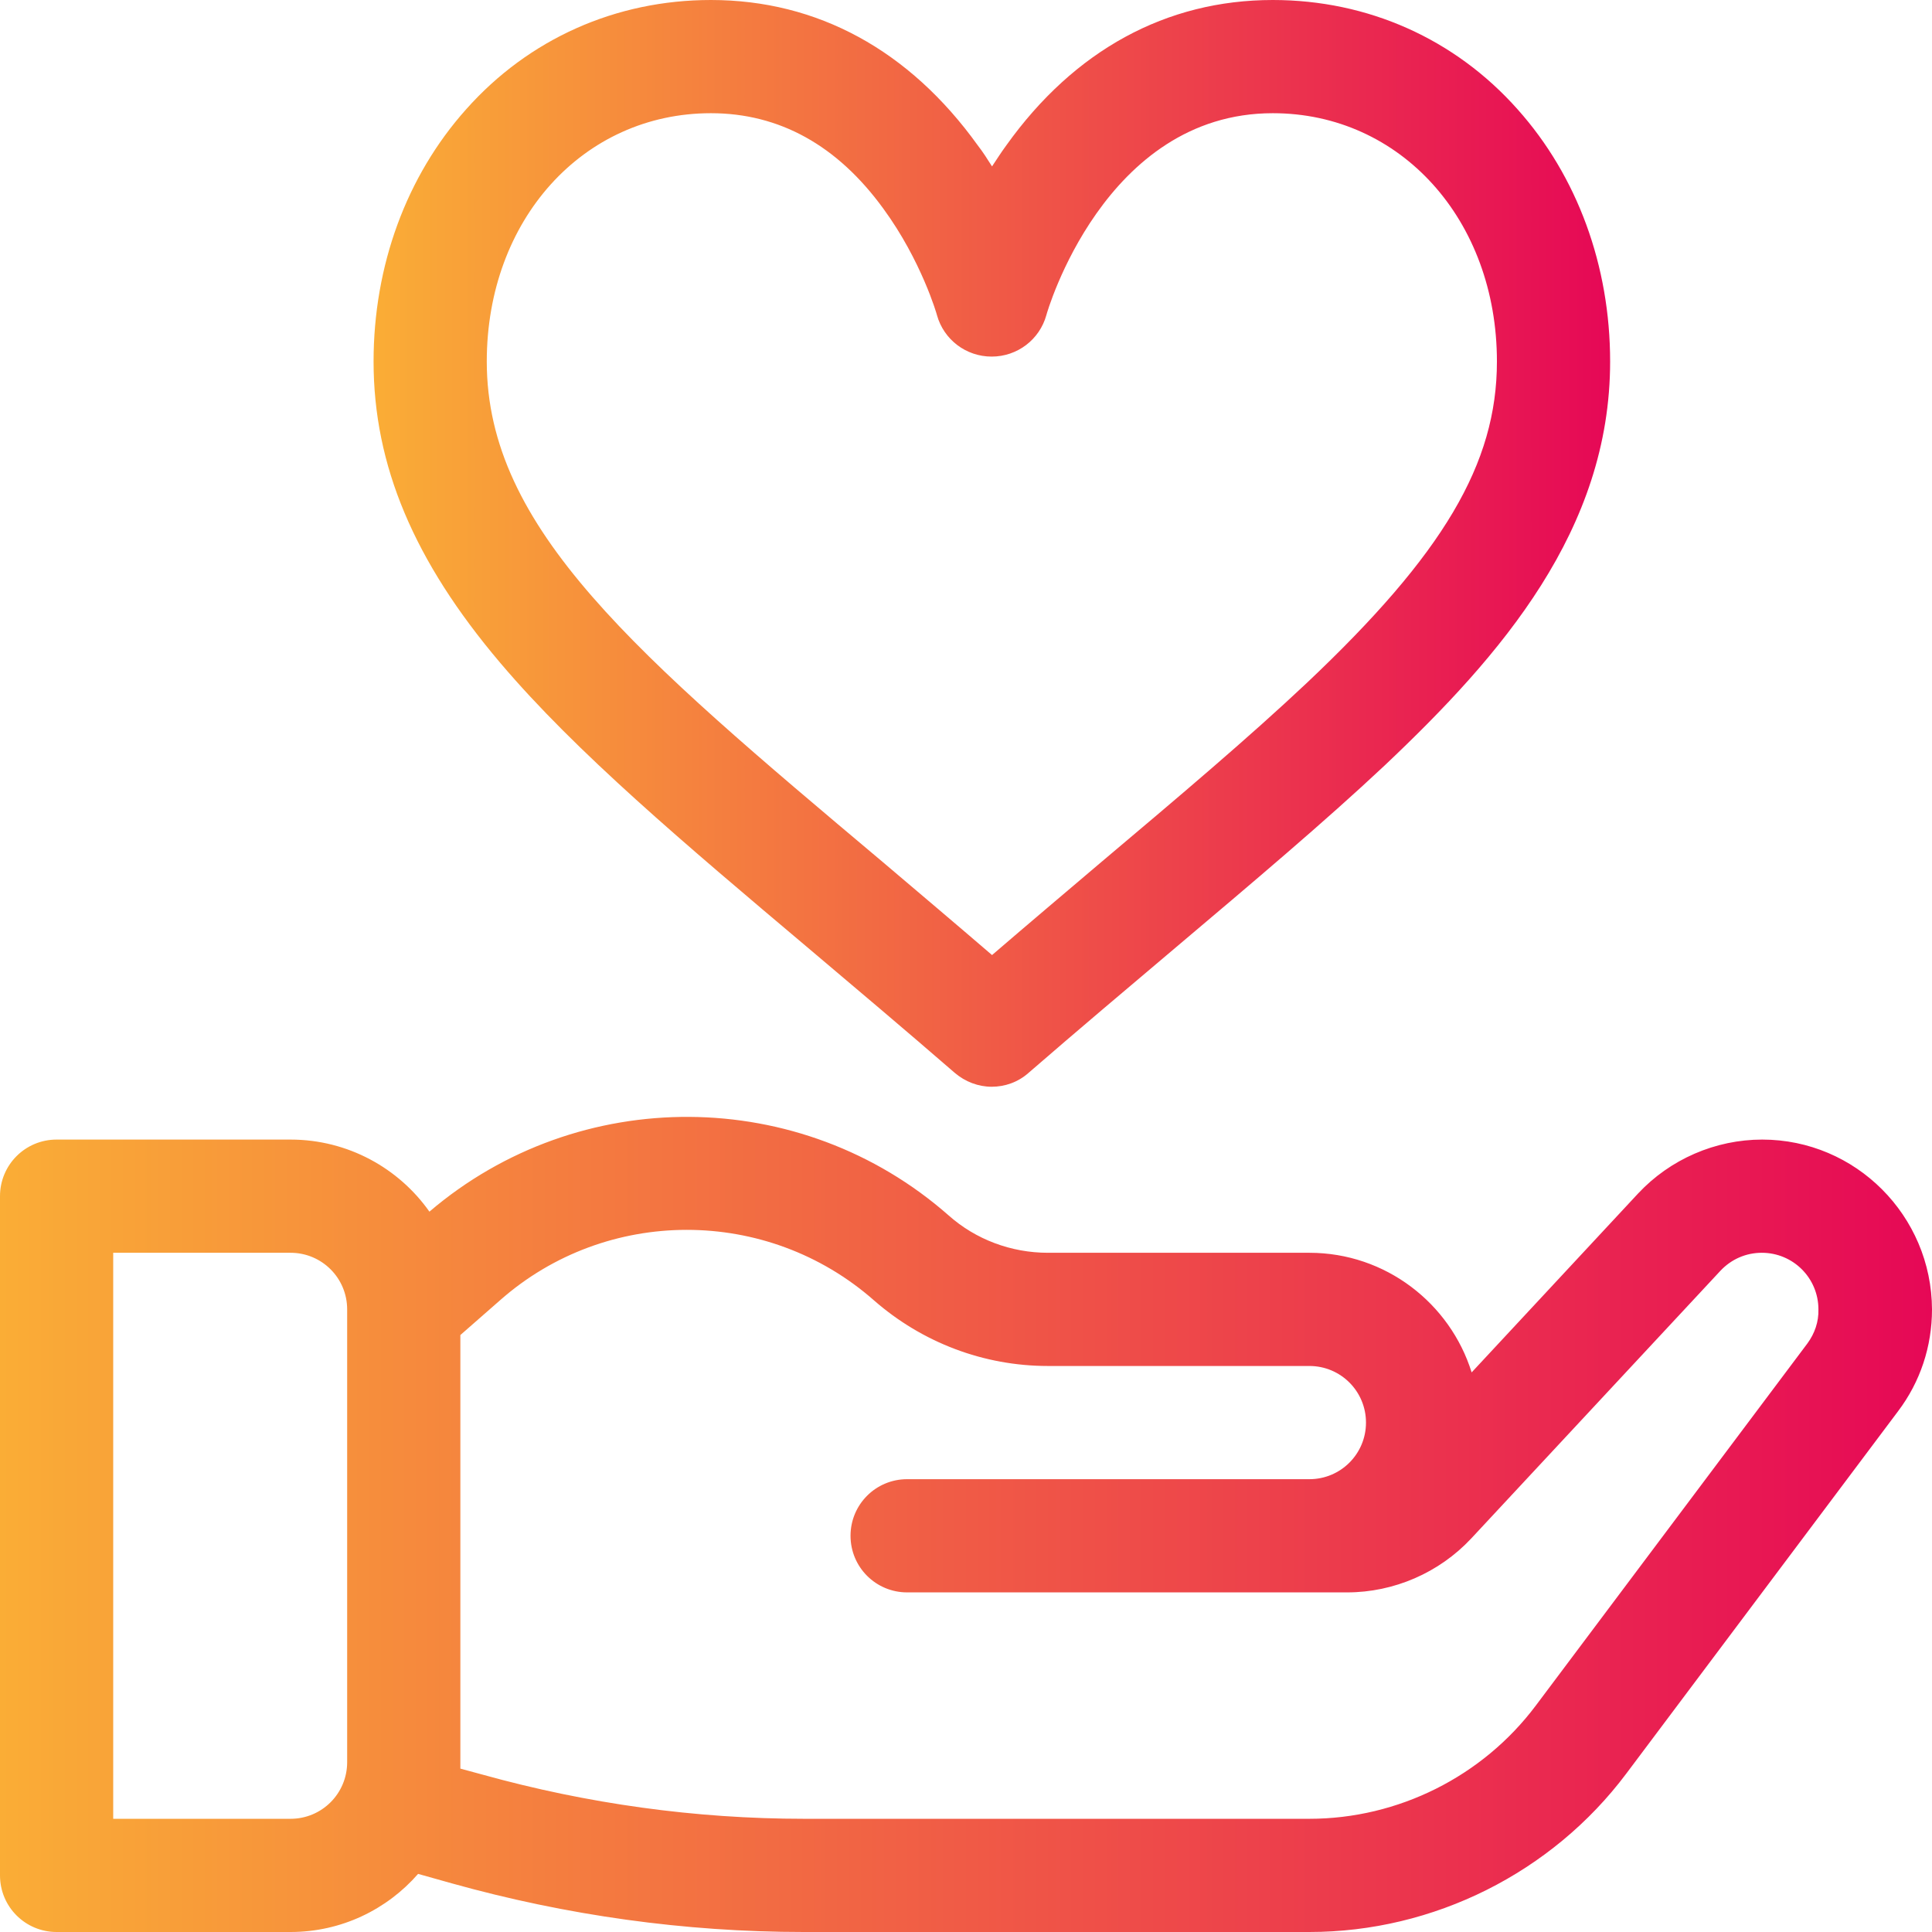
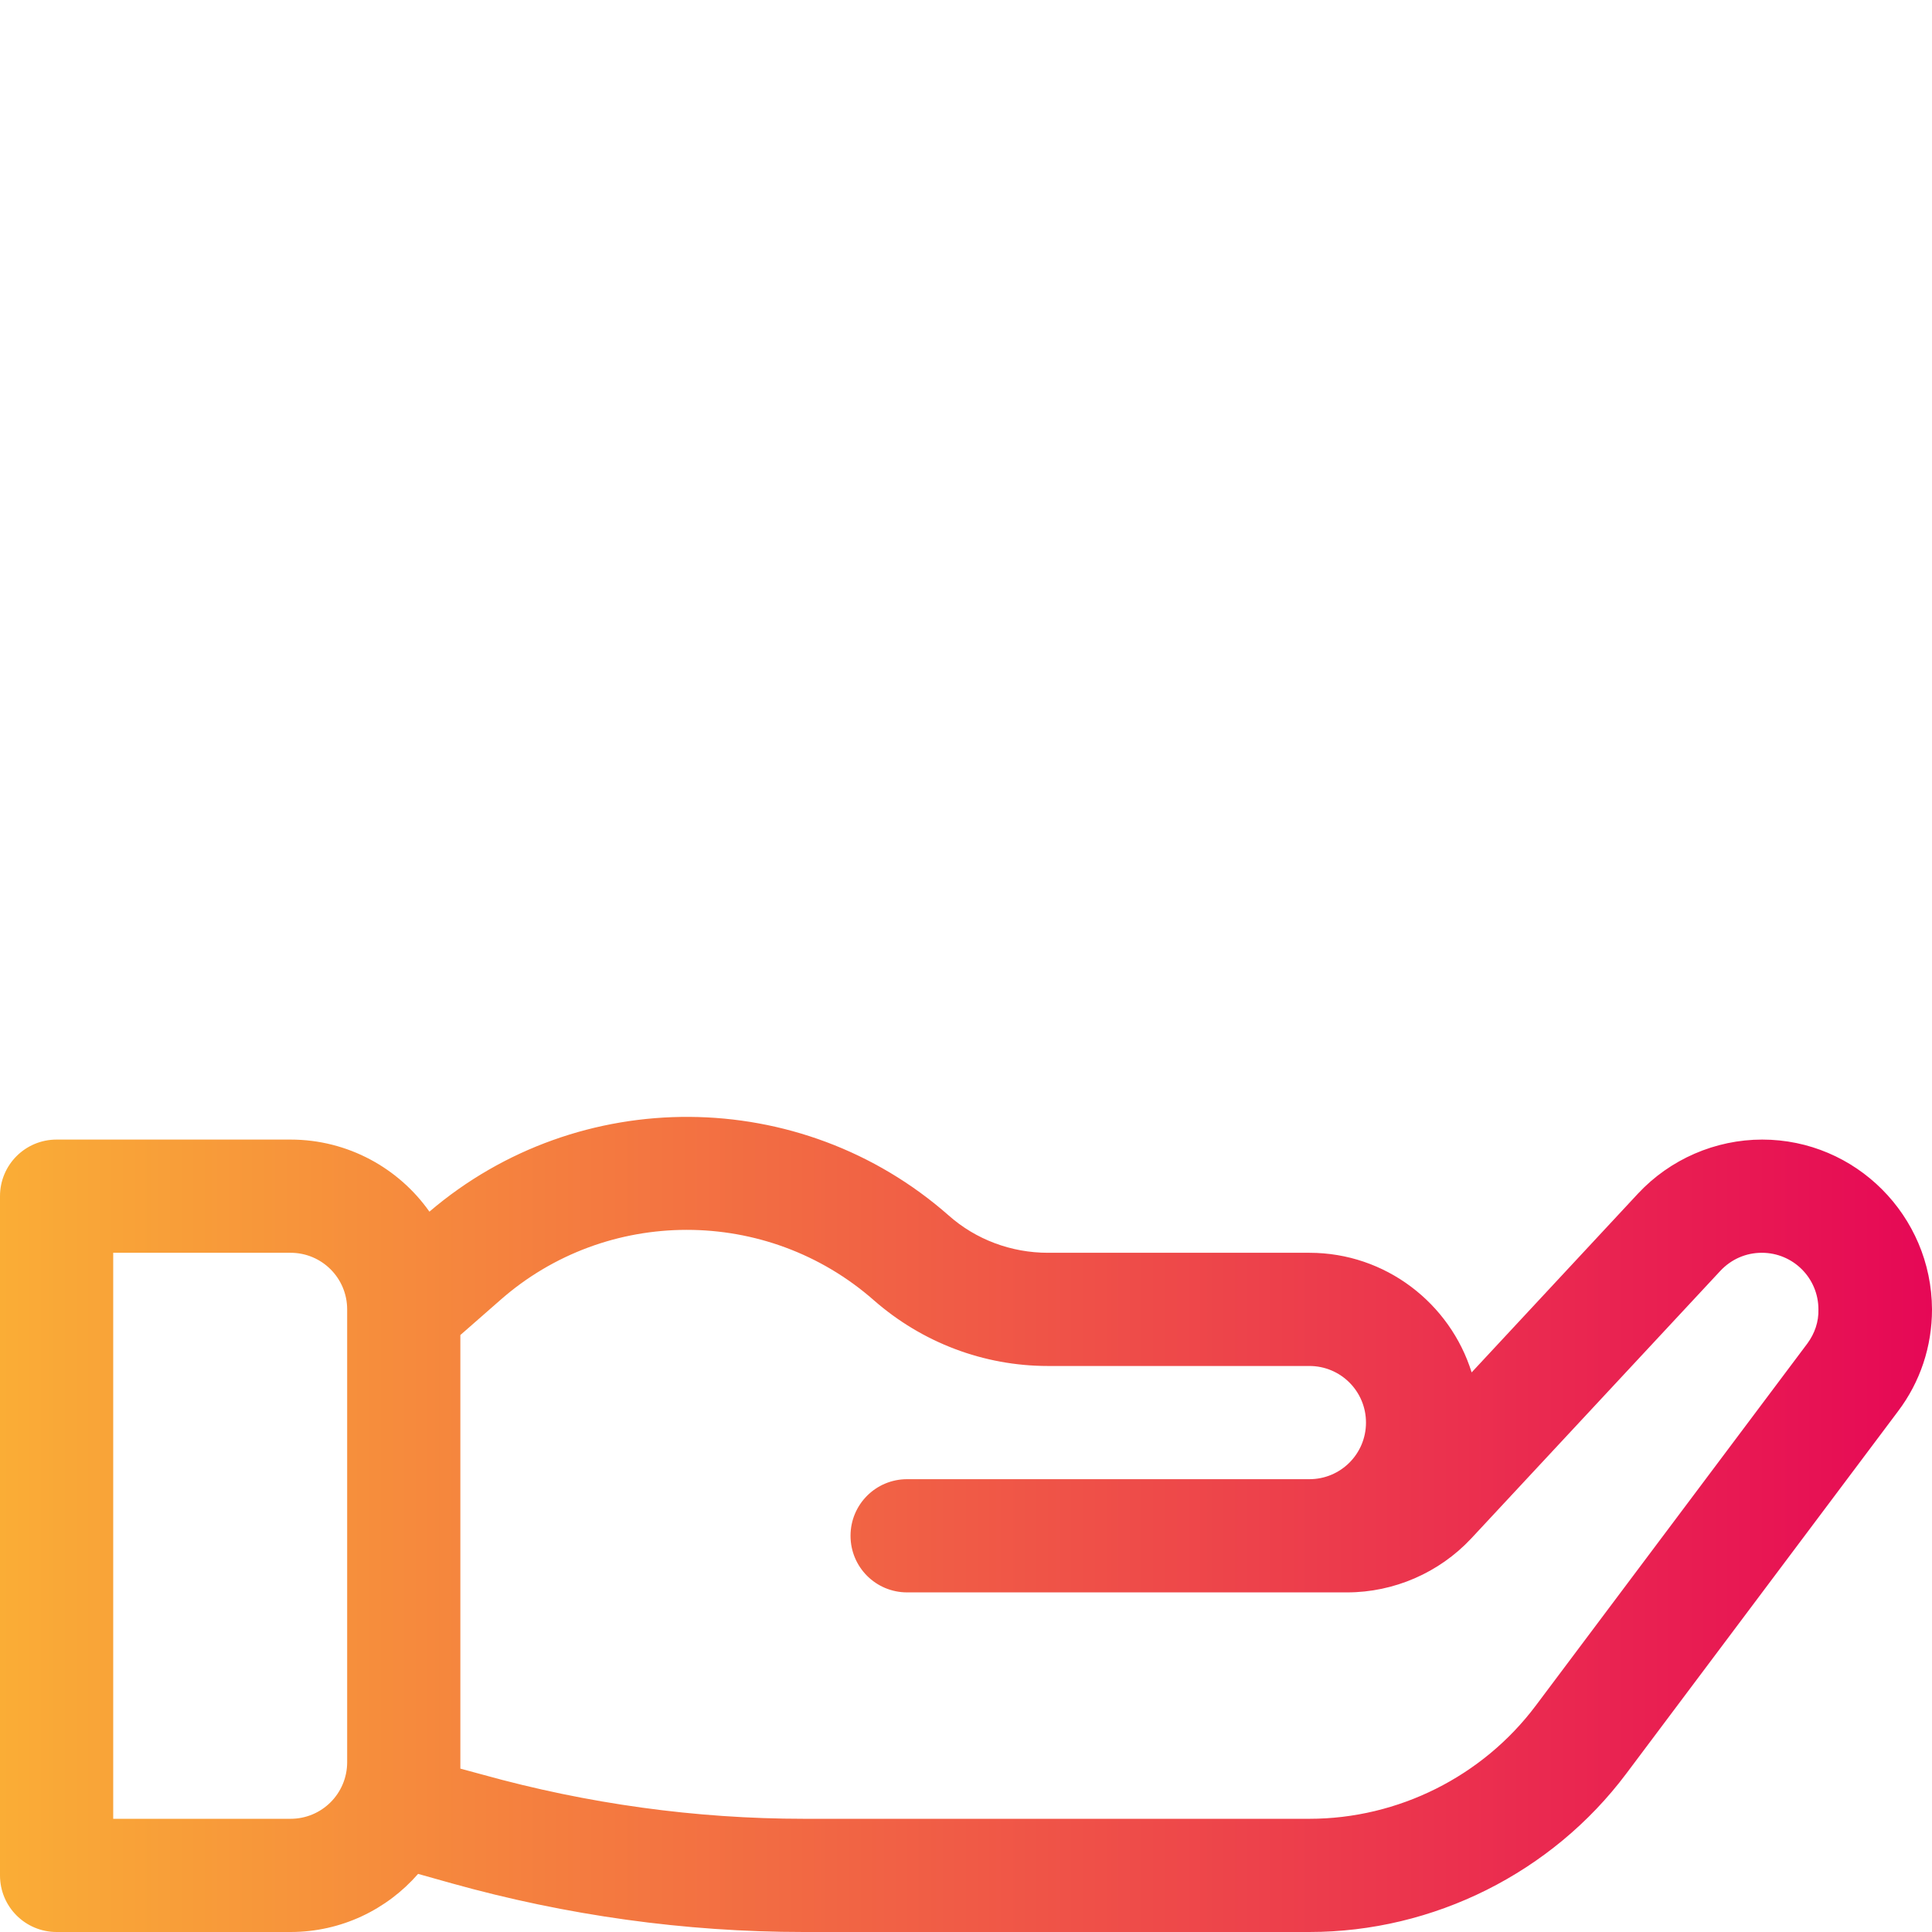
<svg xmlns="http://www.w3.org/2000/svg" version="1.0" id="Capa_1" x="0px" y="0px" viewBox="0 0 512 512" style="enable-background:new 0 0 512 512;" xml:space="preserve">
  <style type="text/css">
	.st0{fill:url(#SVGID_1_);}
	.st1{fill:url(#SVGID_2_);}
</style>
  <g>
    <g>
      <linearGradient id="SVGID_1_" gradientUnits="userSpaceOnUse" x1="99.036" y1="143.969" x2="426.656" y2="143.969">
        <stop offset="0" style="stop-color:#FAAD36" />
        <stop offset="1" style="stop-color:#E60856" />
      </linearGradient>
-       <path class="st0" d="M402.2,29c-16.6-18.7-39.7-29-64.9-29c-28.2,0-52.6,13.3-70.6,38.5c-1.4,1.9-2.6,3.8-3.8,5.6    c-1.2-1.9-2.4-3.8-3.8-5.6C241,13.3,216.6,0,188.4,0c-25.2,0-48.3,10.3-64.9,29C107.7,46.7,99,70.4,99,95.8    c0,27.5,10.7,52.9,33.6,79.9c20,23.6,48.7,47.8,81.9,75.8c12.3,10.4,25,21.1,38.5,32.8c2.8,2.4,6.3,3.7,9.8,3.7    c3.5,0,7-1.2,9.8-3.7c13.5-11.7,26.2-22.4,38.5-32.8c21.3-18,39.8-33.6,55.8-48.6c31-29.3,59.8-62.5,59.8-107.1    C426.7,70.4,418,46.7,402.2,29z M346.3,181c-15.4,14.5-33.5,29.8-54.5,47.5c-9.3,7.9-18.9,16-28.9,24.6    c-10-8.6-19.6-16.7-28.9-24.6C168.5,173.4,129,140.1,129,95.8c0-37.5,25.5-65.8,59.4-65.8c18.1,0,33.5,8.5,45.7,25.3    c10.1,13.8,14.2,28.1,14.2,28.2c1.8,6.5,7.7,11,14.5,11s12.7-4.5,14.5-11c0.1-0.5,15.3-53.5,60-53.5c33.9,0,59.4,28.3,59.4,65.8    C396.7,122.9,382.5,146.8,346.3,181z" />
    </g>
  </g>
  <g>
    <g>
      <linearGradient id="SVGID_2_" gradientUnits="userSpaceOnUse" x1="5.700016e-02" y1="404.012" x2="511.944" y2="404.012">
        <stop offset="0" style="stop-color:#FAAD36" />
        <stop offset="1" style="stop-color:#E60856" />
      </linearGradient>
      <path class="st1" d="M467,302c-12.4,0-24.4,5.2-32.9,14.3L390,363.7c-5.7-18.3-22.8-31.7-43-31.7h-69.3c-9.7,0-19.1-3.5-26.3-9.9    c-39.2-34.5-98-34.8-137.6-1C105.7,309.6,92.2,302,77,302h-62c-8.3,0-15,6.7-15,15v180c0,8.3,6.7,15,15,15h62    c13.5,0,25.6-6,33.8-15.4l8.9,2.5c30.4,8.5,61.8,12.9,93.3,12.9H347c32.9,0,64.3-15.7,84-42l72-96c0,0,0,0,0,0    c5.9-7.8,9-17.2,9-27C511.9,322.2,491.8,302,467,302z M92,467c0,8.3-6.7,15-15,15H30V332h47c8.3,0,15,6.7,15,15V467z M479,356    C479,356,479,356,479,356l-72,96c-14.1,18.8-36.5,30-60,30H213.1c-28.8,0-57.5-4-85.2-11.7l-5.9-1.6c0-0.5,0-1.1,0-1.6V353.8    l10.5-9.2c28.2-24.9,70.8-24.9,99.1,0c12.8,11.2,29.1,17.4,46.1,17.4H347c8.3,0,15,6.7,15,15s-6.7,15-15,15H240.4    c-8.3,0-15,6.7-15,15s6.7,15,15,15H357c12.4,0,24.4-5.2,32.9-14.3l66-70.9c2.9-3.1,6.8-4.8,11-4.8c8.3,0,15,6.7,15,15    C482,350.3,480.9,353.4,479,356z" />
    </g>
  </g>
</svg>